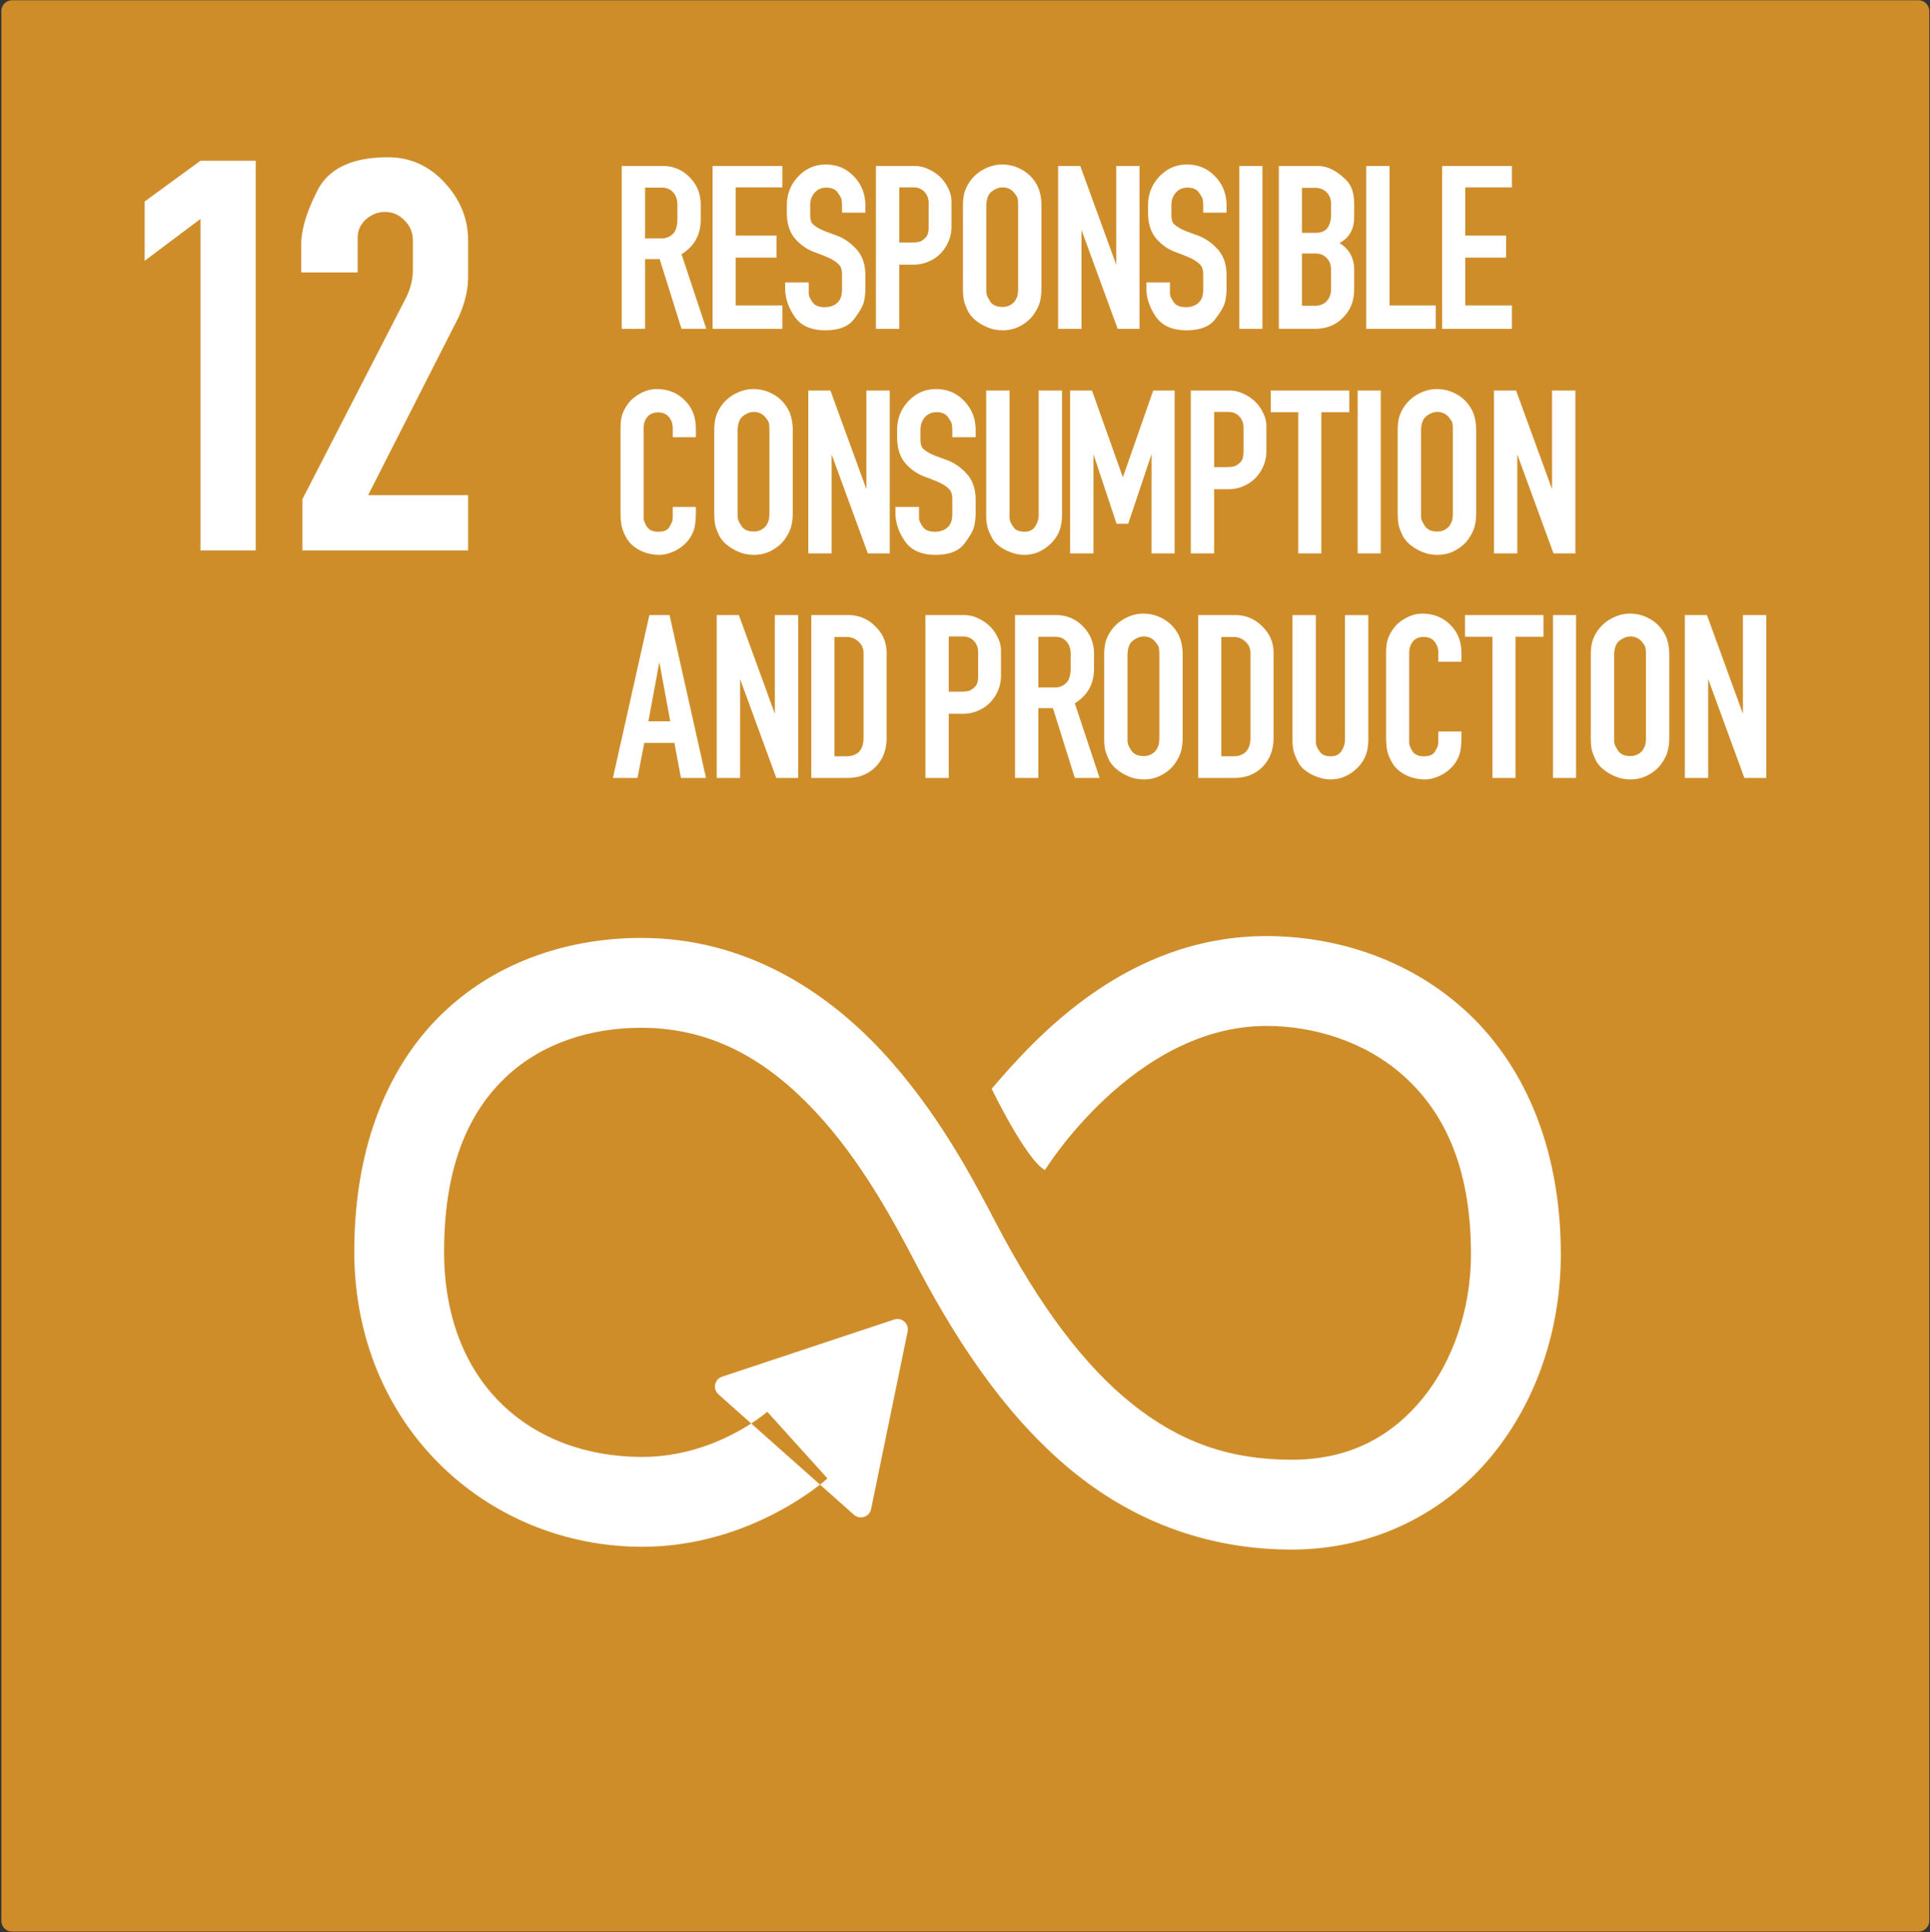
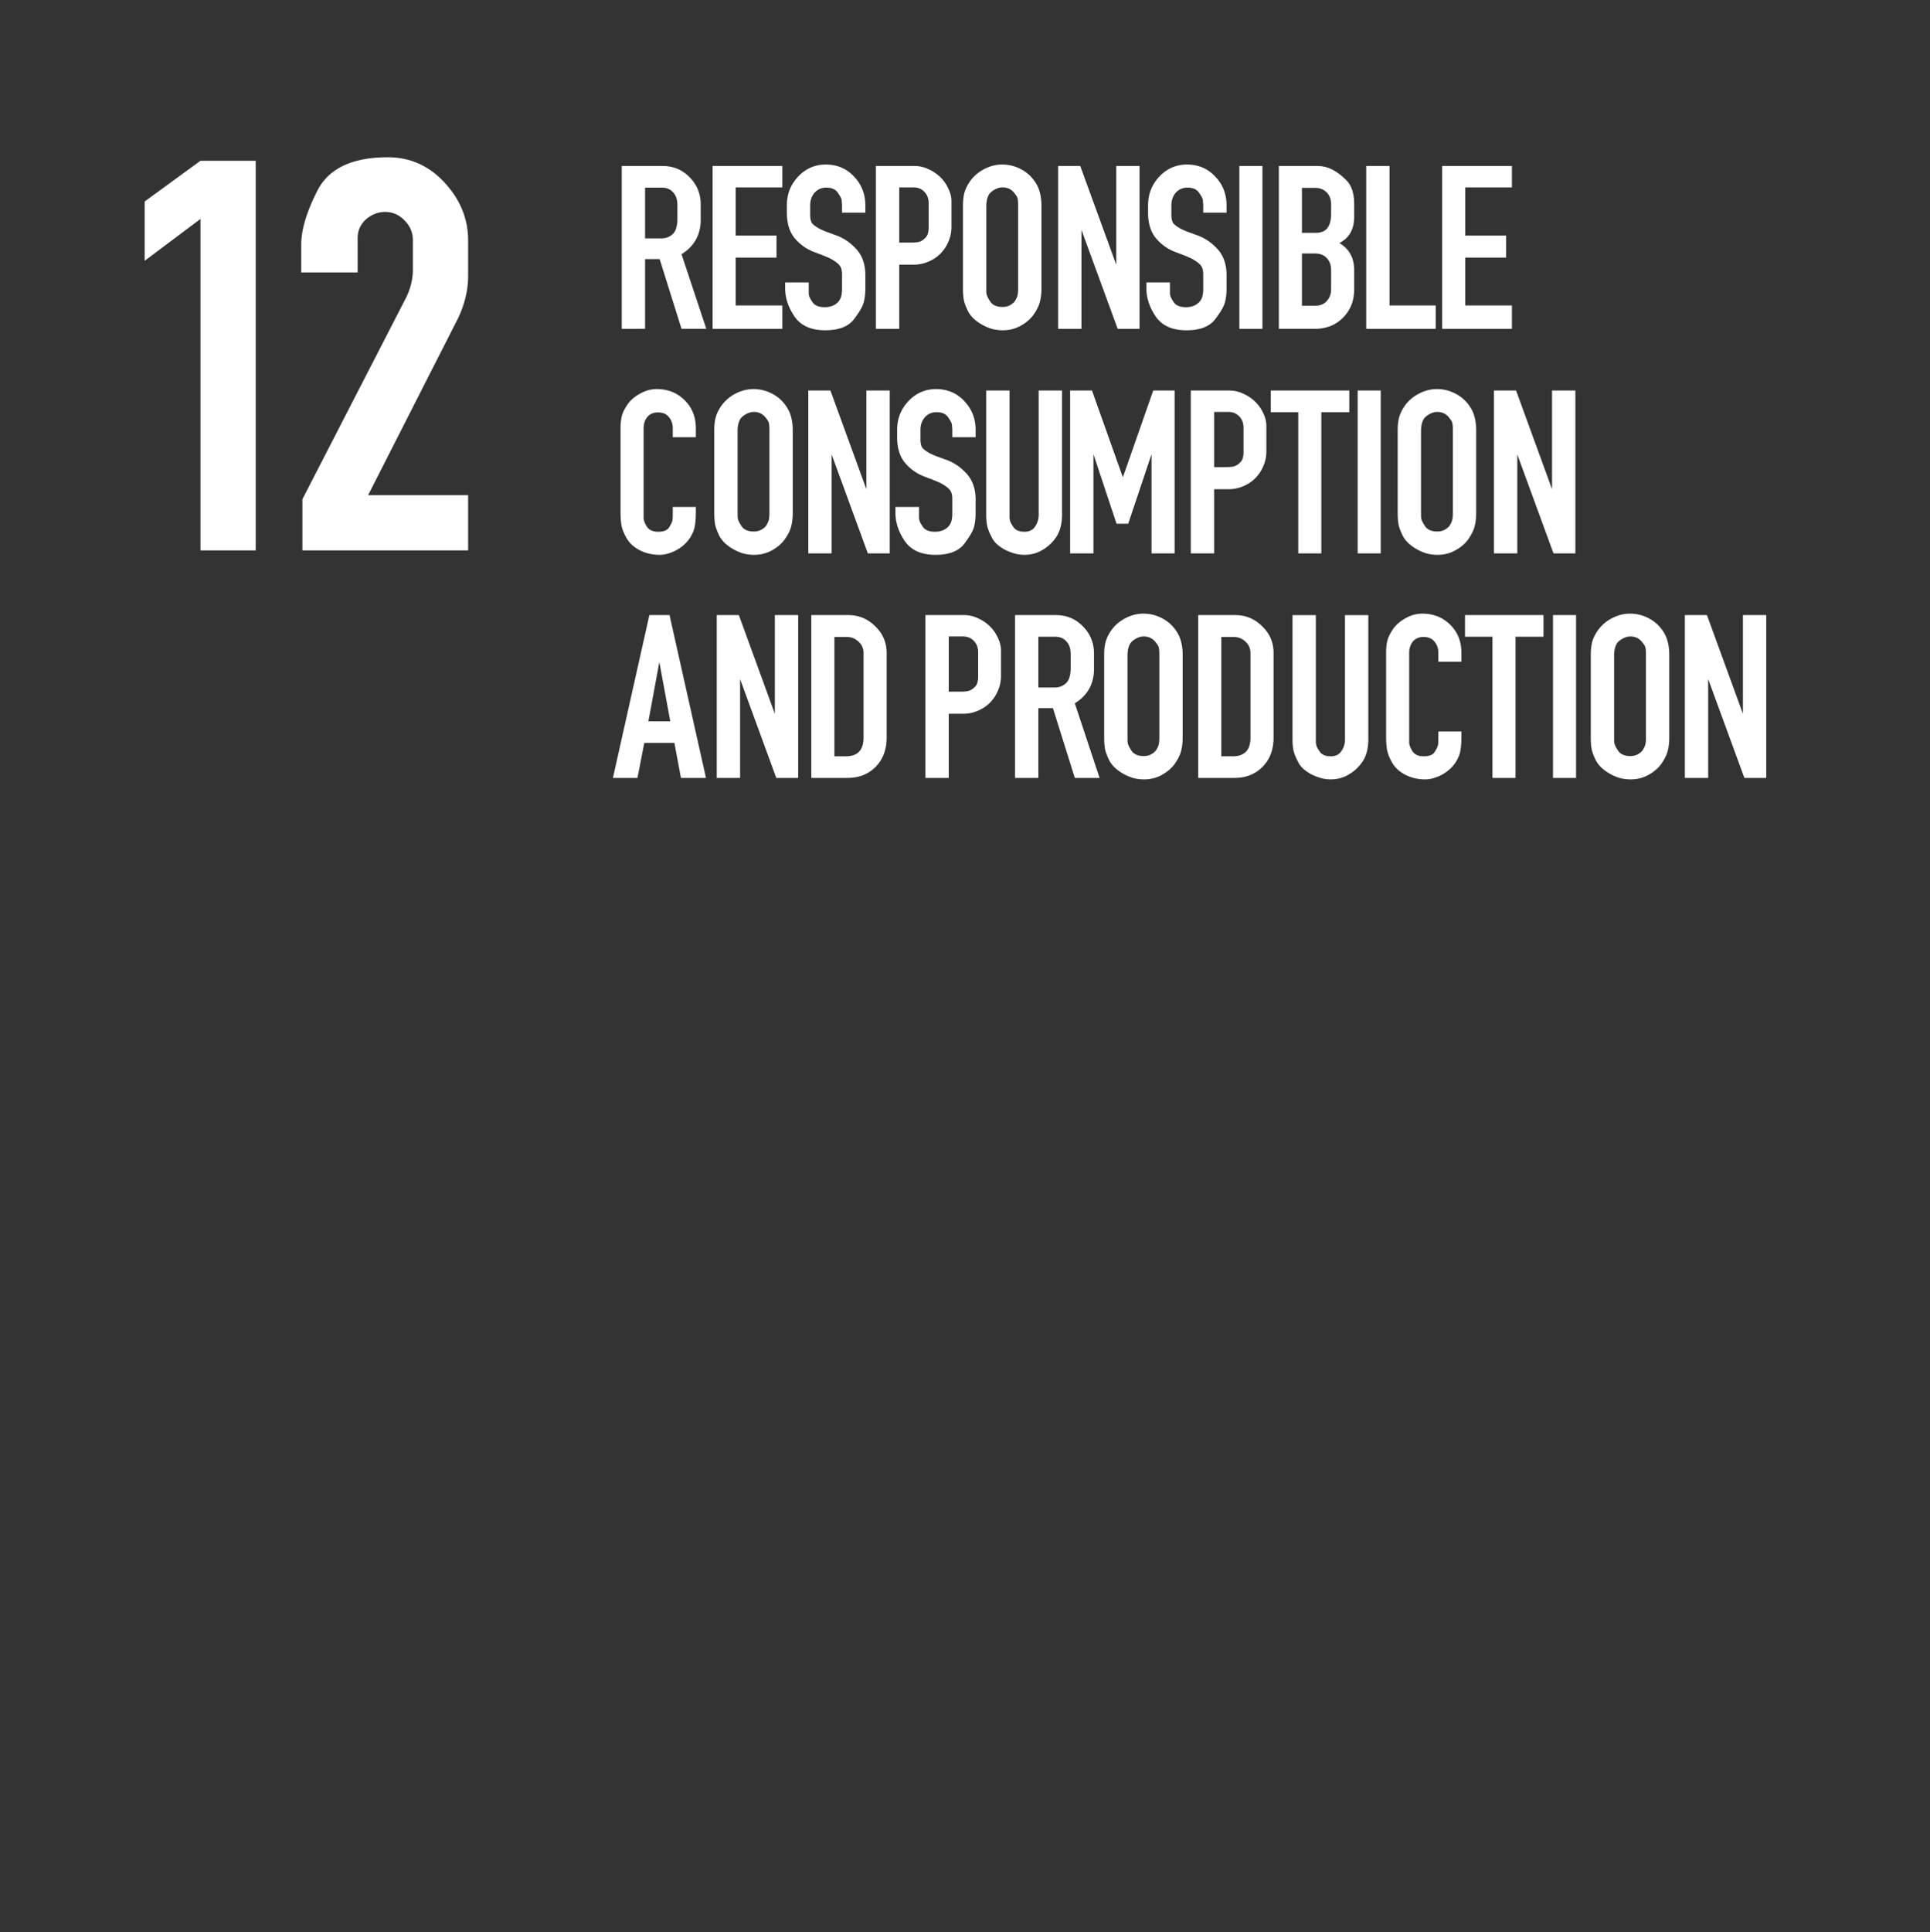
<svg xmlns="http://www.w3.org/2000/svg" fill="none" height="1002" width="1001">
  <rect width="100%" height="100%" fill="#333333" stroke="none" />
-   <path clip-rule="evenodd" d="m6.284.144h988.743a5.57 5.57 0 0 1 5.583 5.582v990.276a5.567 5.567 0 0 1 -5.583 5.578h-988.743a5.566 5.566 0 0 1 -5.582-5.578v-990.276a5.57 5.57 0 0 1 5.582-5.582z" fill="#cf8d2a" fill-rule="evenodd" />
  <g fill="#fff">
    <path d="m322.469 170.505v-84.435h21.174c5.545 0 10.208 1.932 13.989 5.797 3.866 3.864 5.798 8.611 5.798 14.24v7.814c0 7.813-3.319 13.778-9.957 17.895l12.856 38.689h-12.856l-11.343-36.168h-7.562v36.168zm26.845-49.527a7.34 7.34 0 0 0 1.513-3.151c.336-1.176.504-2.478.504-3.906v-7.814c0-2.604-.714-4.705-2.143-6.3-1.428-1.681-3.445-2.521-6.049-2.521h-8.571v26.339h8.445c2.52 0 4.621-.883 6.302-2.647zm56.447 37.429v12.098h-36.173v-84.435h36.173v11.09h-24.199v24.952h21.173v11.468h-21.173v24.827zm13.692-8.948v2.143c0 .588.042 1.092.126 1.512.168.84.799 2.058 1.891 3.655 1.177 1.68 3.277 2.52 6.302 2.52 1.68 0 3.235-.336 4.663-1.008 1.428-.756 2.479-1.722 3.151-2.899.504-.924.798-1.806.882-2.646.168-.84.252-1.597.252-2.269v-8.191c0-1.848-.336-3.277-1.008-4.285-.673-1.092-2.185-2.31-4.538-3.654-1.596-.841-4.453-2.017-8.57-3.529s-7.562-3.907-10.335-7.183c-2.773-3.277-4.159-7.73-4.159-13.359v-3.781c0-5.797 1.933-10.754 5.798-14.87 3.949-4.201 8.738-6.301 14.368-6.301 5.881 0 10.755 2.058 14.62 6.175 3.949 4.116 5.923 9.115 5.923 14.996v3.781h-12.099v-3.781c0-.588-.042-1.134-.126-1.638a7 7 0 0 0 -.127-1.386c-.084-.42-.293-.924-.629-1.512a29.1 29.1 0 0 0 -1.387-2.143c-1.176-1.68-3.151-2.52-5.924-2.52-2.436 0-4.453.882-6.049 2.646-1.513 1.765-2.269 3.949-2.269 6.553v4.915c0 1.681.252 3.025.756 4.033.589.924 1.933 1.974 4.034 3.151.672.336 1.68.798 3.024 1.386 1.429.504 3.151 1.134 5.168 1.89 4.033 1.345 7.646 3.739 10.839 7.184 3.193 3.444 4.789 7.981 4.789 13.61v6.805c0 2.941-.294 5.419-.882 7.436-.504 2.016-2.227 4.957-5.168 8.821-2.941 3.697-7.856 5.545-14.746 5.545-7.31 0-12.603-2.352-15.88-7.057-3.277-4.789-4.915-9.704-4.915-14.745v-3.024h12.225zm34.845 21.046v-84.435h20.039c2.521 0 4.916.546 7.184 1.638a21.152 21.152 0 0 1 6.05 4.033 18.837 18.837 0 0 1 4.159 5.797c1.092 2.1 1.681 4.285 1.765 6.553v13.485c0 2.772-.547 5.376-1.639 7.813a19.514 19.514 0 0 1 -4.159 6.175c-1.765 1.764-3.865 3.151-6.302 4.159-2.352 1.008-4.873 1.512-7.562 1.512h-7.436v33.27zm25.585-47.132c.756-.757 1.218-1.555 1.386-2.395.252-.84.379-1.89.379-3.151v-12.476c0-2.352-.714-4.285-2.143-5.797-1.428-1.596-3.361-2.394-5.798-2.394h-7.309v28.607h6.301c1.681 0 3.025-.126 4.033-.378 1.092-.336 2.143-1.008 3.151-2.016zm23.212-29.364a20.336 20.336 0 0 1 7.311-6.301c3.024-1.596 6.133-2.394 9.326-2.394 3.109 0 6.008.63 8.696 1.89 2.773 1.26 5.084 2.983 6.932 5.167 1.849 2.184 3.109 4.453 3.781 6.805.673 2.269 1.009 4.747 1.009 7.436v42.973c0 2.521-.252 4.747-.756 6.679-.42 1.933-1.429 4.075-3.025 6.428-1.513 2.352-3.739 4.369-6.68 6.049-2.857 1.68-6.05 2.52-9.579 2.52a21.94 21.94 0 0 1 -5.797-.756 26.035 26.035 0 0 1 -5.168-2.268 23.522 23.522 0 0 1 -4.285-3.151c-1.176-1.176-2.1-2.394-2.773-3.655-1.26-2.604-2.016-4.704-2.268-6.301-.252-1.596-.379-3.444-.379-5.545v-42.973c0-2.521.252-4.747.757-6.68.588-2.016 1.554-3.99 2.898-5.923zm23.443 6.679c-1.596-2.352-3.781-3.528-6.554-3.528-1.428 0-2.857.42-4.285 1.26-1.344.756-2.311 1.638-2.899 2.646a10.695 10.695 0 0 0 -1.008 3.025c-.168 1.008-.252 1.848-.252 2.521v44.359c0 .42.042.883.126 1.387.084.84.757 2.226 2.017 4.159 1.26 1.764 3.361 2.646 6.302 2.646 1.512 0 2.856-.336 4.033-1.008 1.26-.756 2.143-1.596 2.647-2.521.588-1.008.966-1.932 1.134-2.772s.252-1.932.252-3.277v-42.973c0-1.681-.084-2.857-.252-3.529-.084-.672-.504-1.47-1.26-2.395zm53.142 69.817-18.779-51.291v51.291h-12.1v-84.435h11.469l18.654 51.165v-51.165h12.099v84.435zm27.109-21.046v2.143c0 .588.043 1.092.127 1.512.168.84.798 2.058 1.89 3.655 1.176 1.68 3.277 2.52 6.302 2.52 1.68 0 3.235-.336 4.663-1.008 1.429-.756 2.479-1.722 3.151-2.899.504-.924.798-1.806.882-2.646.168-.84.252-1.597.252-2.269v-8.191c0-1.848-.336-3.277-1.008-4.285-.673-1.092-2.185-2.31-4.537-3.654-1.597-.841-4.454-2.017-8.571-3.529s-7.562-3.907-10.334-7.183c-2.773-3.277-4.159-7.73-4.159-13.359v-3.781c0-5.797 1.932-10.754 5.797-14.87 3.949-4.201 8.738-6.301 14.368-6.301 5.881 0 10.755 2.058 14.62 6.175 3.949 4.116 5.923 9.115 5.923 14.996v3.781h-12.099v-3.781c0-.588-.042-1.134-.126-1.638a7 7 0 0 0 -.127-1.386c-.084-.42-.293-.924-.629-1.512a28.773 28.773 0 0 0 -1.387-2.143c-1.176-1.68-3.151-2.52-5.923-2.52-2.437 0-4.454.882-6.05 2.646-1.512 1.765-2.269 3.949-2.269 6.553v4.915c0 1.681.252 3.025.757 4.033.588.924 1.932 1.974 4.033 3.151.672.336 1.68.798 3.025 1.386 1.428.504 3.15 1.134 5.167 1.89 4.033 1.345 7.646 3.739 10.839 7.184 3.193 3.444 4.789 7.981 4.789 13.61v6.805c0 2.941-.294 5.419-.882 7.436-.504 2.016-2.227 4.957-5.167 8.821-2.941 3.697-7.857 5.545-14.746 5.545-7.31 0-12.604-2.352-15.881-7.057-3.276-4.789-4.915-9.704-4.915-14.745v-3.024h12.225zm36 21.046v-84.435h11.973v84.435zm40.405-84.435c2.605 0 5.042.546 7.311 1.638 2.52 1.176 5.083 3.067 7.688 5.671 2.772 2.688 4.159 6.889 4.159 12.602v6.427c0 6.47-2.563 11.007-7.689 13.611 5.126 3.025 7.689 7.729 7.689 14.115v9.829c0 5.965-1.933 10.88-5.798 14.745-3.781 3.865-8.654 5.797-14.62 5.797h-18.653v-84.435zm7.184 25.078v-5.167c0-2.604-.756-4.663-2.268-6.175-1.513-1.596-3.529-2.394-6.05-2.394h-6.806v23.314h7.184c2.773 0 4.79-.84 6.05-2.52 1.26-1.765 1.89-4.117 1.89-7.058zm0 38.815v-9.829c0-2.689-.756-4.789-2.268-6.302-1.429-1.596-3.445-2.394-6.05-2.394h-6.806v27.095h6.932c2.437 0 4.411-.798 5.924-2.394 1.512-1.681 2.268-3.739 2.268-6.176zm54.261 20.542h-36.046v-84.435h12.099v72.337h23.947zm39.524-12.098v12.098h-36.173v-84.435h36.173v11.09h-24.199v24.952h21.174v11.468h-21.174v24.827zm-423.253 107.239c0 2.688-.169 4.998-.505 6.931-.252 1.932-1.092 4.032-2.52 6.301-.756 1.176-1.723 2.31-2.899 3.402-1.093 1.009-2.353 1.933-3.781 2.773a23.261 23.261 0 0 1 -4.412 1.89c-1.596.504-3.151.756-4.663.756-3.781 0-7.226-.798-10.335-2.394-3.025-1.596-5.251-3.613-6.68-6.049-1.428-2.437-2.353-4.705-2.773-6.805-.336-2.101-.504-4.369-.504-6.805v-43.478c0-2.353.21-4.453.63-6.302.504-1.932 1.512-3.99 3.025-6.174 1.512-2.185 3.655-4.033 6.428-5.546 2.773-1.596 5.671-2.394 8.696-2.394 5.798 0 10.629 1.932 14.494 5.797 3.865 3.781 5.798 8.654 5.798 14.619v4.537h-11.973v-4.537c0-2.353-.673-4.327-2.017-5.923-1.26-1.597-3.151-2.395-5.671-2.395-2.353 0-4.202.798-5.546 2.395-1.26 1.596-1.891 3.57-1.891 5.923v46.754c.168 1.26.756 2.689 1.765 4.285 1.176 1.68 3.109 2.52 5.797 2.52 2.857 0 4.748-.756 5.672-2.268s1.471-2.605 1.639-3.277c.168-.756.252-1.764.252-3.024v-4.285h11.973zm13.198-55.198a20.337 20.337 0 0 1 7.31-6.302c3.025-1.596 6.134-2.394 9.327-2.394 3.108 0 6.007.63 8.696 1.89 2.773 1.261 5.083 2.983 6.932 5.167 1.848 2.185 3.109 4.453 3.781 6.806.672 2.268 1.008 4.746 1.008 7.435v42.974c0 2.52-.252 4.746-.756 6.679-.42 1.932-1.428 4.075-3.025 6.427-1.512 2.352-3.739 4.369-6.68 6.049-2.856 1.68-6.05 2.52-9.579 2.52-2.016 0-3.948-.252-5.797-.756a26.001 26.001 0 0 1 -5.167-2.268 23.483 23.483 0 0 1 -4.286-3.151c-1.176-1.176-2.1-2.394-2.772-3.654-1.261-2.605-2.017-4.705-2.269-6.301-.252-1.597-.378-3.445-.378-5.545v-42.974c0-2.521.252-4.747.756-6.679.588-2.017 1.555-3.991 2.899-5.923zm23.442 6.679c-1.596-2.353-3.78-3.529-6.553-3.529-1.429 0-2.857.42-4.286 1.26-1.344.757-2.31 1.639-2.898 2.647a10.65 10.65 0 0 0 -1.009 3.024c-.168 1.009-.252 1.849-.252 2.521v44.36c0 .42.043.882.127 1.386.084.84.756 2.227 2.016 4.159 1.261 1.764 3.361 2.646 6.302 2.646 1.513 0 2.857-.336 4.033-1.008 1.26-.756 2.143-1.596 2.647-2.52.588-1.009.966-1.933 1.134-2.773s.252-1.932.252-3.276v-42.974c0-1.68-.084-2.857-.252-3.529-.084-.672-.504-1.47-1.26-2.394zm52.565 69.817-18.779-51.292v51.292h-12.1v-84.436h11.47l18.653 51.165v-51.165h12.099v84.436zm26.533-21.046v2.142c0 .588.042 1.092.126 1.512.168.84.798 2.059 1.89 3.655 1.176 1.68 3.277 2.52 6.302 2.52 1.68 0 3.235-.336 4.663-1.008 1.429-.756 2.479-1.722 3.151-2.898.504-.924.799-1.807.883-2.647.167-.84.251-1.596.251-2.268v-8.192c0-1.848-.336-3.276-1.008-4.285-.672-1.092-2.185-2.31-4.537-3.654-1.597-.84-4.454-2.017-8.571-3.529s-7.562-3.906-10.334-7.183c-2.773-3.277-4.16-7.729-4.16-13.358v-3.781c0-5.797 1.933-10.754 5.798-14.871 3.949-4.201 8.738-6.301 14.368-6.301 5.882 0 10.755 2.058 14.62 6.175 3.949 4.117 5.924 9.116 5.924 14.997v3.781h-12.1v-3.781c0-.588-.042-1.134-.126-1.638 0-.505-.042-.967-.126-1.387s-.295-.924-.63-1.512a29.151 29.151 0 0 0 -1.387-2.142c-1.176-1.681-3.15-2.521-5.923-2.521-2.437 0-4.453.882-6.05 2.647-1.512 1.764-2.269 3.948-2.269 6.553v4.915c0 1.68.253 3.024.757 4.033.588.924 1.932 1.974 4.033 3.15.672.336 1.68.798 3.025 1.386 1.428.504 3.151 1.135 5.167 1.891 4.033 1.344 7.646 3.738 10.839 7.183s4.789 7.981 4.789 13.61v6.806c0 2.94-.293 5.419-.882 7.435-.504 2.016-2.227 4.957-5.167 8.822-2.941 3.696-7.856 5.544-14.746 5.544-7.31 0-12.604-2.352-15.881-7.057-3.276-4.789-4.915-9.704-4.915-14.744v-3.025h12.225zm71.395 12.224a21.792 21.792 0 0 1 -7.184 6.931c-2.857 1.764-6.05 2.646-9.579 2.646-1.765 0-3.529-.252-5.294-.756a29.932 29.932 0 0 1 -4.789-1.89c-1.512-.84-2.857-1.764-4.033-2.773-1.176-1.092-2.058-2.226-2.647-3.402-1.26-2.353-2.1-4.411-2.52-6.175-.337-1.765-.505-3.655-.505-5.671v-64.524h12.1v66.162l.251 1.26c.085.672.715 1.848 1.891 3.529 1.093 1.512 2.983 2.268 5.672 2.268 2.436 0 4.243-.882 5.419-2.646 1.261-1.849 1.891-3.865 1.891-6.049v-64.524h12.099v64.524c0 2.016-.21 3.948-.63 5.797a17.996 17.996 0 0 1 -2.142 5.293zm49.203 8.822v-51.418l-12.099 36.043h-6.05l-11.974-36.043v51.418h-12.099v-84.436h11.343l16.007 44.99 15.754-44.99h11.091v84.436zm20.364 0v-84.436h20.04c2.52 0 4.915.546 7.184 1.638a21.168 21.168 0 0 1 6.05 4.033 18.855 18.855 0 0 1 4.159 5.797c1.092 2.1 1.68 4.285 1.764 6.553v13.485c0 2.772-.546 5.377-1.638 7.813a19.52 19.52 0 0 1 -4.159 6.175c-1.765 1.765-3.866 3.151-6.302 4.159-2.353 1.008-4.874 1.512-7.562 1.512h-7.436v33.271zm25.586-47.133c.756-.756 1.218-1.554 1.386-2.395.252-.84.378-1.89.378-3.15v-12.476c0-2.353-.714-4.285-2.143-5.798-1.428-1.596-3.36-2.394-5.797-2.394h-7.31v28.607h6.302c1.68 0 3.025-.126 4.033-.378 1.092-.336 2.142-1.008 3.151-2.016zm30.144 47.133v-73.22h-14.242v-11.216h40.71v11.216h-14.495v73.22zm30.811 0v-84.436h11.974v84.436zm24.42-76.496a20.33 20.33 0 0 1 7.31-6.302c3.025-1.596 6.134-2.394 9.327-2.394 3.109 0 6.007.63 8.696 1.89 2.773 1.261 5.083 2.983 6.932 5.167 1.849 2.185 3.109 4.453 3.781 6.806.672 2.268 1.008 4.746 1.008 7.435v42.974c0 2.52-.252 4.746-.756 6.679-.42 1.932-1.428 4.075-3.025 6.427-1.512 2.352-3.739 4.369-6.679 6.049-2.857 1.68-6.05 2.52-9.579 2.52-2.017 0-3.949-.252-5.798-.756a26.001 26.001 0 0 1 -5.167-2.268 23.483 23.483 0 0 1 -4.286-3.151c-1.176-1.176-2.1-2.394-2.773-3.654-1.26-2.605-2.016-4.705-2.268-6.301-.252-1.597-.378-3.445-.378-5.545v-42.974c0-2.521.252-4.747.756-6.679.588-2.017 1.554-3.991 2.899-5.923zm23.443 6.679c-1.597-2.353-3.782-3.529-6.555-3.529-1.428 0-2.856.42-4.285 1.26-1.344.757-2.31 1.639-2.898 2.647a10.65 10.65 0 0 0 -1.009 3.024c-.168 1.009-.252 1.849-.252 2.521v44.36c0 .42.042.882.126 1.386.085.84.757 2.227 2.017 4.159 1.261 1.764 3.361 2.646 6.302 2.646 1.512 0 2.857-.336 4.033-1.008 1.261-.756 2.143-1.596 2.647-2.52.588-1.009.966-1.933 1.134-2.773s.252-1.932.252-3.276v-42.974c0-1.68-.084-2.857-.252-3.529-.084-.672-.504-1.47-1.26-2.394zm53.718 69.817-18.779-51.292v51.292h-12.099v-84.436h11.469l18.653 51.165v-51.165h12.1v84.436zm-487.834 116.438 18.905-84.436h10.461l18.905 84.436h-12.981l-3.403-18.148h-15.628l-3.53 18.148zm18.401-29.364h11.343l-5.671-30.749zm66.33 29.364-18.779-51.292v51.292h-12.099v-84.436h11.469l18.653 51.166v-51.166h12.099v84.436zm37.319-84.436c5.461 0 10.125 1.933 13.99 5.797 3.949 3.781 5.923 8.402 5.923 13.863v43.856c0 6.217-1.89 11.258-5.671 15.123-3.782 3.864-8.655 5.797-14.62 5.797h-18.78v-84.436zm7.94 63.516v-43.856c0-2.352-.882-4.327-2.647-5.923-1.68-1.597-3.739-2.395-6.176-2.395h-6.301v61.877h5.923c6.134 0 9.201-3.234 9.201-9.703zm32.08 20.92v-84.436h20.04c2.52 0 4.915.546 7.183 1.639a21.152 21.152 0 0 1 6.05 4.032 18.85 18.85 0 0 1 4.159 5.797c1.093 2.101 1.681 4.285 1.765 6.554v13.484c0 2.773-.546 5.377-1.638 7.813a19.522 19.522 0 0 1 -4.16 6.176c-1.764 1.764-3.865 3.15-6.301 4.158-2.353 1.008-4.874 1.513-7.562 1.513h-7.437v33.27zm25.585-47.133c.756-.756 1.219-1.554 1.387-2.394.252-.84.378-1.891.378-3.151v-12.476c0-2.353-.714-4.285-2.143-5.797-1.428-1.596-3.361-2.395-5.798-2.395h-7.309v28.607h6.301c1.681 0 3.025-.126 4.033-.378 1.093-.336 2.143-1.008 3.151-2.016zm20.89 47.133v-84.436h21.175c5.545 0 10.208 1.933 13.99 5.797 3.865 3.865 5.797 8.612 5.797 14.241v7.813c0 7.814-3.319 13.779-9.956 17.896l12.855 38.689h-12.855l-11.344-36.169h-7.562v36.169zm26.846-49.527a7.34 7.34 0 0 0 1.513-3.151c.336-1.176.504-2.478.504-3.907v-7.813c0-2.604-.714-4.705-2.143-6.301-1.428-1.681-3.444-2.521-6.049-2.521h-8.571v26.339h8.445c2.52 0 4.621-.882 6.302-2.646zm23.047-26.969a20.325 20.325 0 0 1 7.31-6.301c3.025-1.597 6.134-2.395 9.327-2.395 3.108 0 6.007.63 8.696 1.891 2.773 1.26 5.084 2.982 6.932 5.167 1.849 2.184 3.109 4.452 3.781 6.805.672 2.268 1.008 4.747 1.008 7.435v42.974c0 2.52-.252 4.747-.756 6.679-.42 1.933-1.428 4.075-3.025 6.427-1.512 2.353-3.739 4.369-6.68 6.049-2.856 1.681-6.049 2.521-9.578 2.521-2.017 0-3.949-.252-5.798-.756a25.971 25.971 0 0 1 -5.167-2.269 23.483 23.483 0 0 1 -4.285-3.15c-1.177-1.176-2.101-2.395-2.773-3.655-1.261-2.604-2.017-4.705-2.269-6.301s-.378-3.445-.378-5.545v-42.974c0-2.52.252-4.747.756-6.679.589-2.016 1.555-3.991 2.899-5.923zm23.442 6.679c-1.596-2.352-3.78-3.529-6.553-3.529-1.429 0-2.857.421-4.286 1.261-1.344.756-2.31 1.638-2.898 2.646a10.674 10.674 0 0 0 -1.008 3.025c-.168 1.008-.252 1.848-.252 2.52v44.36c0 .42.042.882.126 1.387.084.84.756 2.226 2.016 4.158 1.261 1.765 3.361 2.647 6.302 2.647 1.513 0 2.857-.336 4.033-1.009 1.261-.756 2.143-1.596 2.647-2.52.588-1.008.966-1.932 1.134-2.772.168-.841.252-1.933.252-3.277v-42.974c0-1.68-.084-2.856-.252-3.528-.084-.673-.504-1.471-1.26-2.395zm40.844-14.619c5.462 0 10.125 1.933 13.99 5.797 3.949 3.781 5.924 8.402 5.924 13.863v43.856c0 6.217-1.891 11.258-5.672 15.123-3.781 3.864-8.655 5.797-14.62 5.797h-18.779v-84.436zm7.94 63.516v-43.856c0-2.352-.882-4.327-2.646-5.923-1.681-1.597-3.74-2.395-6.176-2.395h-6.302v61.877h5.924c6.134 0 9.2-3.234 9.2-9.703zm58.347 12.098a21.801 21.801 0 0 1 -7.184 6.931c-2.857 1.765-6.05 2.647-9.579 2.647a19.19 19.19 0 0 1 -5.293-.756 29.78 29.78 0 0 1 -4.79-1.891c-1.512-.84-2.857-1.764-4.033-2.772-1.177-1.092-2.059-2.226-2.647-3.403-1.26-2.352-2.101-4.411-2.521-6.175-.336-1.764-.504-3.655-.504-5.671v-64.524h12.099v66.162l.253 1.261c.084.672.714 1.848 1.89 3.528 1.092 1.513 2.983 2.269 5.672 2.269 2.436 0 4.243-.882 5.419-2.647 1.26-1.848 1.891-3.864 1.891-6.049v-64.524h12.099v64.524c0 2.016-.21 3.949-.63 5.797a17.95 17.95 0 0 1 -2.143 5.293zm51.066-12.476c0 2.688-.168 4.999-.504 6.931-.252 1.933-1.093 4.033-2.521 6.301-.756 1.177-1.723 2.311-2.899 3.403-1.092 1.008-2.353 1.932-3.781 2.772a23.19 23.19 0 0 1 -4.411 1.891c-1.597.504-3.151.756-4.664.756-3.781 0-7.226-.798-10.335-2.395-3.025-1.596-5.251-3.612-6.68-6.049-1.428-2.436-2.352-4.704-2.772-6.805-.337-2.1-.505-4.369-.505-6.805v-43.478c0-2.352.21-4.453.63-6.301.504-1.933 1.512-3.991 3.025-6.175 1.512-2.185 3.655-4.033 6.428-5.545 2.773-1.597 5.672-2.395 8.697-2.395 5.797 0 10.629 1.933 14.494 5.797 3.865 3.781 5.797 8.654 5.797 14.619v4.537h-11.973v-4.537c0-2.352-.673-4.327-2.017-5.923-1.26-1.596-3.151-2.394-5.671-2.394-2.353 0-4.202.798-5.546 2.394-1.26 1.596-1.891 3.571-1.891 5.923v46.754c.168 1.261.756 2.689 1.765 4.285 1.176 1.681 3.109 2.521 5.798 2.521 2.857 0 4.747-.756 5.671-2.269.924-1.512 1.471-2.604 1.639-3.276.168-.756.252-1.765.252-3.025v-4.285h11.973zm16.091 21.298v-73.22h-14.242v-11.216h40.709v11.216h-14.494v73.22zm31.389 0v-84.436h11.973v84.436zm23.265-76.496a20.317 20.317 0 0 1 7.31-6.301c3.025-1.597 6.134-2.395 9.327-2.395 3.109 0 6.008.63 8.696 1.891 2.773 1.26 5.084 2.982 6.932 5.167 1.849 2.184 3.109 4.452 3.781 6.805.673 2.268 1.008 4.747 1.008 7.435v42.974c0 2.52-.252 4.747-.756 6.679-.42 1.933-1.428 4.075-3.025 6.427-1.512 2.353-3.739 4.369-6.679 6.049-2.857 1.681-6.05 2.521-9.579 2.521-2.017 0-3.949-.252-5.798-.756a25.971 25.971 0 0 1 -5.167-2.269 23.483 23.483 0 0 1 -4.285-3.15c-1.177-1.176-2.101-2.395-2.774-3.655-1.26-2.604-2.016-4.705-2.268-6.301s-.378-3.445-.378-5.545v-42.974c0-2.52.252-4.747.756-6.679.588-2.016 1.555-3.991 2.899-5.923zm23.443 6.679c-1.597-2.352-3.781-3.529-6.554-3.529-1.429 0-2.857.421-4.286 1.261-1.344.756-2.31 1.638-2.898 2.646a10.646 10.646 0 0 0 -1.009 3.025c-.168 1.008-.252 1.848-.252 2.52v44.36c0 .42.043.882.127 1.387.084.84.756 2.226 2.016 4.158 1.261 1.765 3.361 2.647 6.302 2.647 1.513 0 2.857-.336 4.034-1.009 1.26-.756 2.142-1.596 2.646-2.52.588-1.008.967-1.932 1.135-2.772.167-.841.251-1.933.251-3.277v-42.974c0-1.68-.084-2.856-.251-3.528-.085-.673-.505-1.471-1.261-2.395zm52.564 69.817-18.779-51.292v51.292h-12.099v-84.436h11.469l18.653 51.166v-51.166h12.099v84.436zm-800.752-117.975v-171.886l-28.953 21.712v-30.759l28.953-21.108h28.65v202.041zm138.815 0h-85.952v-26.537l53.682-104.338c2.413-4.825 3.619-9.75 3.619-14.776v-15.078c0-4.02-1.407-7.438-4.222-10.252-2.815-3.016-6.233-4.524-10.254-4.524-3.619 0-6.936 1.307-9.952 3.92-2.815 2.614-4.222 5.831-4.222 9.65v17.792h-29.254v-14.475c0-7.84 2.915-17.389 8.746-28.647 6.032-11.057 18.095-16.586 36.19-16.586 11.46 0 21.212 4.322 29.254 12.967 8.243 8.846 12.365 18.897 12.365 30.155v18.395c0 8.243-2.212 16.485-6.635 24.728l-45.238 88.958h51.873z" />
-     <path clip-rule="evenodd" d="m463.757 684.216-89.236 29.642c-3.943 1.311-4.991 6.398-1.887 9.161l70.28 62.449c3.105 2.76 8.034 1.129 8.879-2.939l18.955-92.091c.844-4.074-3.042-7.532-6.991-6.222zm193.119-198.827c-72.421 0-119.404 52.091-142.541 79.184 0 0 17.708 36.683 27.614 42.141 0 0 46.048-74.739 114.927-74.739 24.291 0 51.094 7.96 71.093 25.885 19.999 17.924 34.959 45.78 34.959 92.512 0 28.115-9.264 55.525-25.24 74.963s-37.659 31.58-67.77 31.58c-32.459 0-58.179-9.297-82.921-29.088-24.743-19.791-48.132-50.958-70.645-94.056-11.552-22.116-30.191-57.939-59.369-89.111-29.178-31.171-70.772-58.321-124.409-58.321-35.931 0-73.305 11.177-101.898 38.015-28.592 26.838-46.688 68.705-46.933 123.539-.412 92.021 69.467 154.158 149.306 154.158 57.462 0 96.122-35.444 96.122-35.444l-31.227-34.574s-26.509 23.432-64.895 23.432c-57.231 0-103.041-37.634-102.729-107.361.202-45.102 13.748-72.423 32.243-89.783 18.496-17.36 43.663-25.396 70.011-25.396 38.283 0 66.74 18.29 90.399 43.566 23.66 25.277 40.632 56.919 52.09 78.853 24.329 46.576 50.805 83.234 82.829 108.85 32.025 25.616 69.983 39.307 112.026 39.307 43.525 0 79.989-19.671 103.758-48.59s35.843-66.421 35.843-104.539c0-57.295-20.424-100.276-50.455-127.192-30.03-26.915-67.909-37.791-102.188-37.791z" fill-rule="evenodd" />
  </g>
</svg>